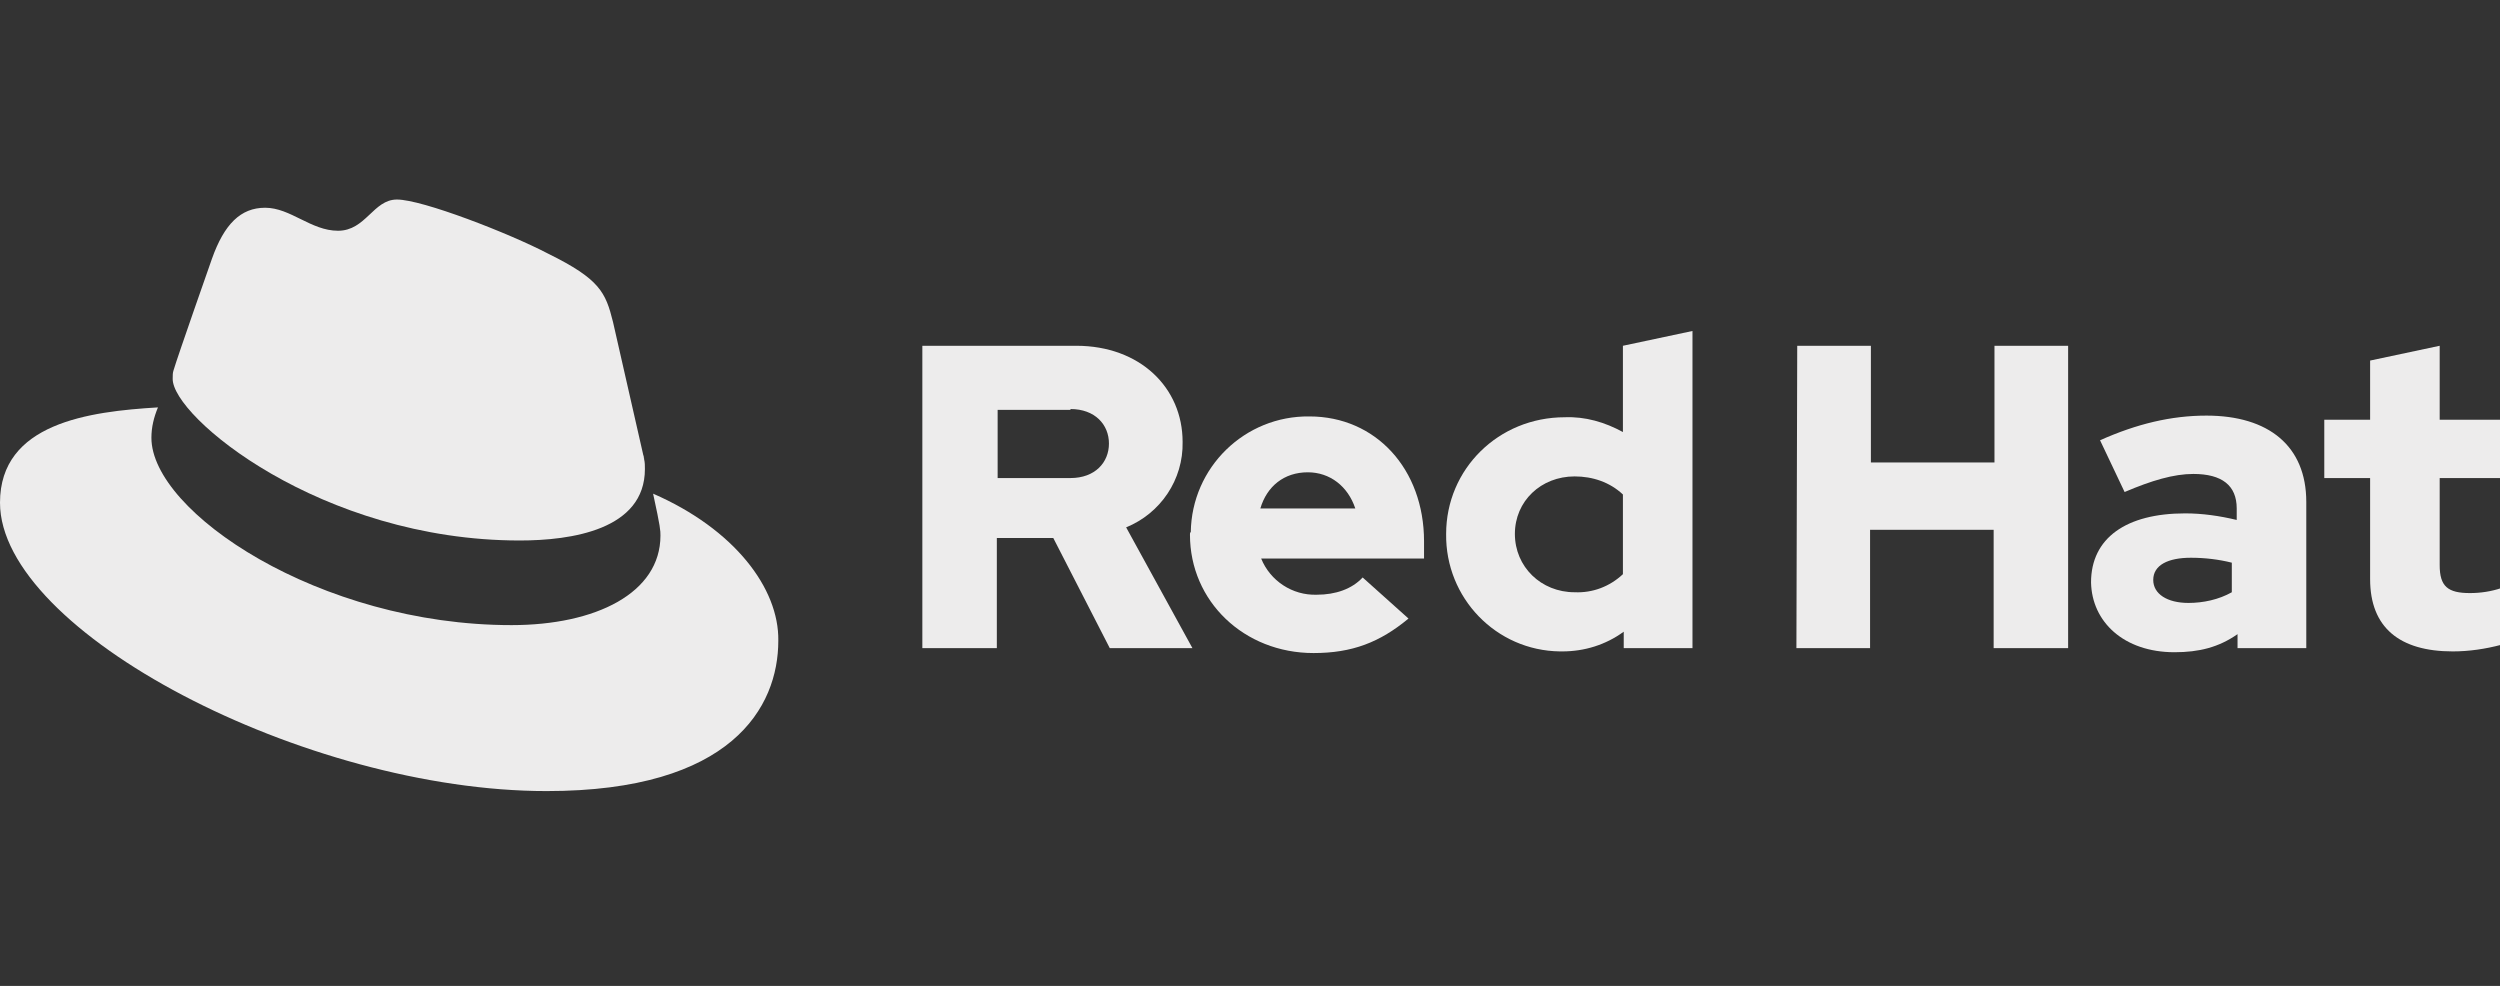
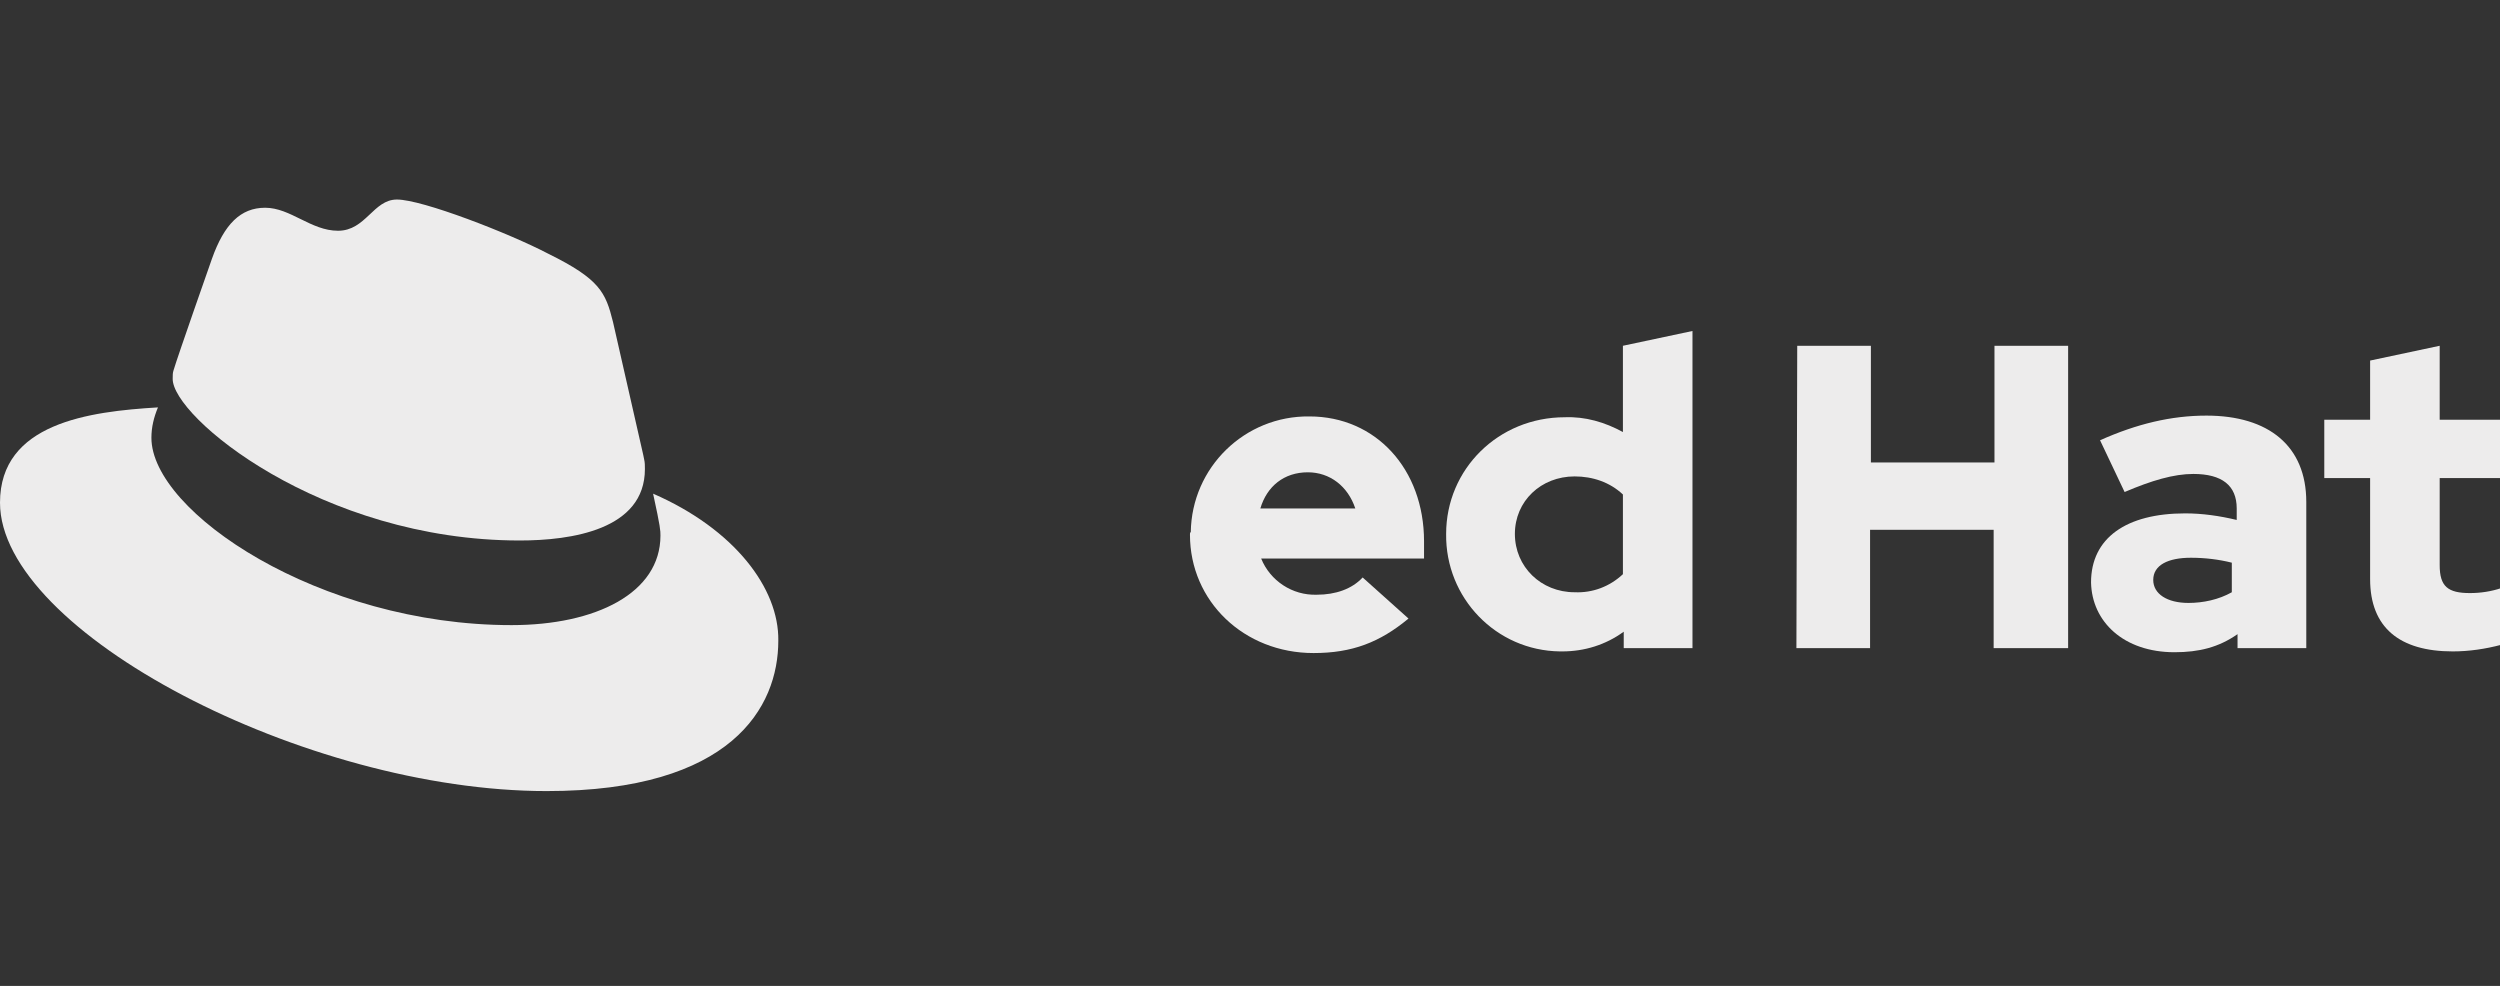
<svg xmlns="http://www.w3.org/2000/svg" fill="none" viewBox="0 0 213 84" height="84" width="213">
  <rect x="0" y="0" width="213" height="84" fill="#333333" stroke="none" />
  <g clip-path="url(#clip0_15_230)">
    <g clip-path="url(#clip1_15_230)">
      <path fill="#EDECEC" d="M54.946 39.96C54.946 39.68 54.946 39.4 54.877 39.12L54.807 38.77L52.227 27.43C51.599 24.91 51.111 23.79 46.718 21.62C43.371 19.87 35.98 17 33.818 17C31.796 17 31.169 19.66 28.798 19.66C26.497 19.66 24.754 17.7 22.592 17.7C20.5 17.7 19.106 19.1 18.06 22.04C18.06 22.04 15.131 30.37 14.783 31.56C14.713 31.77 14.713 31.98 14.713 32.26C14.643 35.48 27.334 46.05 44.278 46.05C48.671 46.05 54.946 45.14 54.946 39.96Z" />
      <path fill="#EDECEC" d="M55.644 42.06C56.271 44.93 56.271 45.21 56.271 45.63C56.271 50.53 50.763 53.26 43.58 53.26C27.194 53.26 12.9 43.6 12.9 37.3C12.9 36.39 13.109 35.55 13.458 34.71C7.6 35.06 0 36.04 0 42.83C0 53.82 26.009 67.4 46.579 67.4C62.337 67.4 66.312 60.26 66.312 54.59C66.382 50.11 62.547 45.07 55.644 42.06Z" />
-       <path fill="white" d="M54.807 38.77L54.877 39.12C54.877 38.98 54.877 38.91 54.807 38.77Z" />
      <path fill="#EDECEC" d="M187.989 35.41C184.99 35.41 182.062 36.11 178.924 37.51L181.016 41.92C183.317 40.94 185.199 40.38 186.873 40.38C189.313 40.38 190.568 41.36 190.568 43.32V44.3C189.104 43.95 187.64 43.74 186.176 43.74C181.155 43.74 178.157 45.84 178.157 49.62C178.226 52.98 180.946 55.57 185.269 55.57C187.361 55.57 189.034 55.15 190.638 54.03V55.22H196.495V42.76C196.495 38 193.288 35.41 187.989 35.41ZM190.15 50.46C189.034 51.09 187.71 51.37 186.454 51.37C184.642 51.37 183.456 50.6 183.456 49.41C183.456 48.15 184.711 47.52 186.664 47.52C187.849 47.52 189.034 47.66 190.15 47.94V50.46Z" />
      <path fill="#EDECEC" d="M138.272 36.81C136.738 35.97 135.064 35.48 133.321 35.55C127.673 35.55 123.211 39.96 123.211 45.49C123.141 50.95 127.464 55.43 132.903 55.5C132.973 55.5 133.042 55.5 133.112 55.5C134.995 55.5 136.808 54.94 138.342 53.82V55.22H144.199V28.2L138.272 29.46V36.81ZM138.272 48.92C137.156 49.97 135.692 50.53 134.158 50.46C131.299 50.46 129.068 48.29 129.068 45.49C129.068 42.69 131.299 40.59 134.158 40.59C135.692 40.59 137.156 41.08 138.272 42.13V48.92Z" />
      <path fill="#EDECEC" d="M169.929 39.4H159.4V29.46H153.124L153.054 55.22H159.33V45.14H169.859V55.22H176.204V29.46H169.929V39.4Z" />
      <path fill="#EDECEC" d="M111.566 35.48C106.057 35.41 101.525 39.82 101.455 45.35C101.385 45.35 101.385 45.42 101.385 45.56C101.385 51.23 105.988 55.64 111.915 55.64C115.192 55.64 117.563 54.73 120.003 52.7L116.098 49.2C115.192 50.18 113.797 50.67 112.193 50.67C110.102 50.74 108.219 49.48 107.452 47.59H121.328V46.12C121.328 39.96 117.214 35.48 111.566 35.48ZM107.382 43.32C107.94 41.43 109.404 40.24 111.426 40.24C113.309 40.24 114.843 41.43 115.471 43.32H107.382Z" />
-       <path fill="#EDECEC" d="M100.758 37.65C100.758 33.03 97.132 29.46 91.693 29.46H78.584V55.22H78.654H84.93V45.84H89.741L94.552 55.22H101.595L95.947 44.93C98.875 43.74 100.828 40.87 100.758 37.65ZM91.205 40.73H84.999V34.92H91.205V34.85C93.297 34.85 94.482 36.18 94.482 37.79C94.482 39.4 93.297 40.73 91.205 40.73Z" />
      <path fill="#EDECEC" d="M213.3 40.73V35.76H207.861V29.46L201.934 30.72V35.76H198.029V40.73H201.934V49.34C201.934 53.47 204.444 55.5 208.977 55.5C210.371 55.5 211.766 55.29 213.091 54.94V50.11C212.254 50.39 211.348 50.53 210.441 50.53C208.558 50.53 207.861 49.97 207.861 48.15V40.73H213.3Z" />
    </g>
  </g>
  <defs>
    <clipPath id="clip0_15_230">
      <rect fill="white" height="84" width="213" />
    </clipPath>
    <clipPath id="clip1_15_230">
      <rect transform="translate(0 17)" fill="white" height="50.4" width="213.3" />
    </clipPath>
  </defs>
</svg>